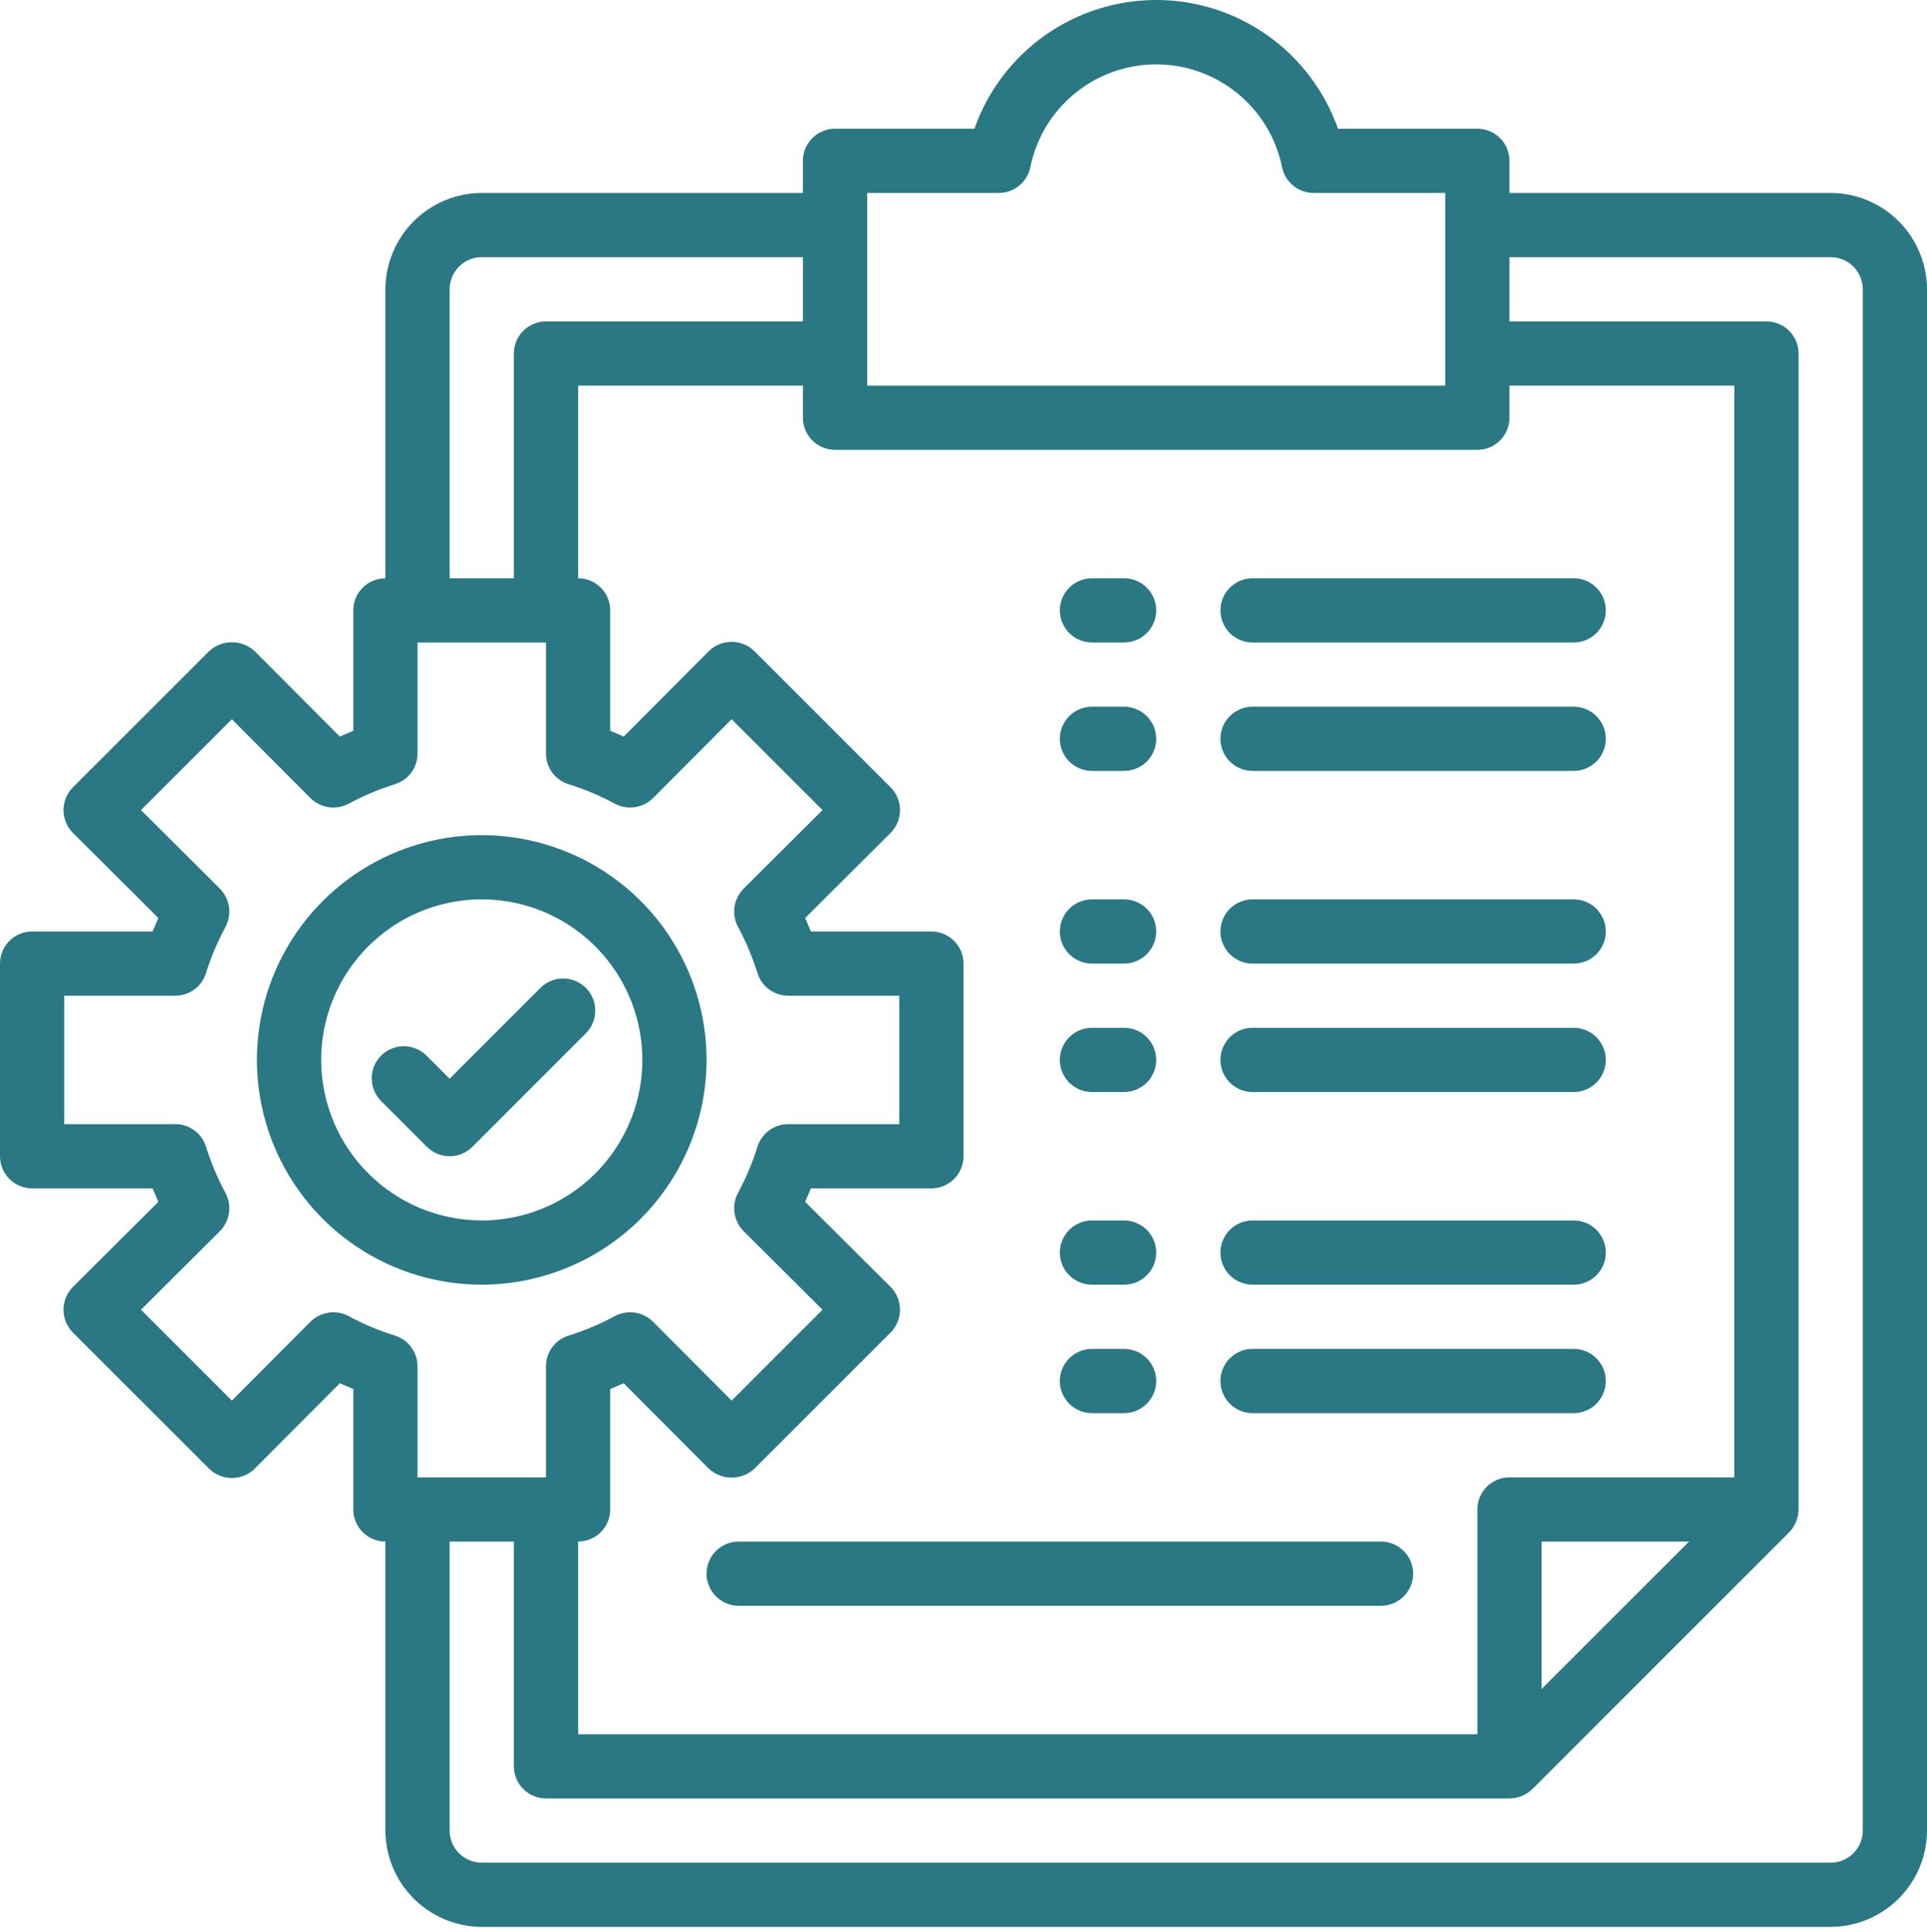
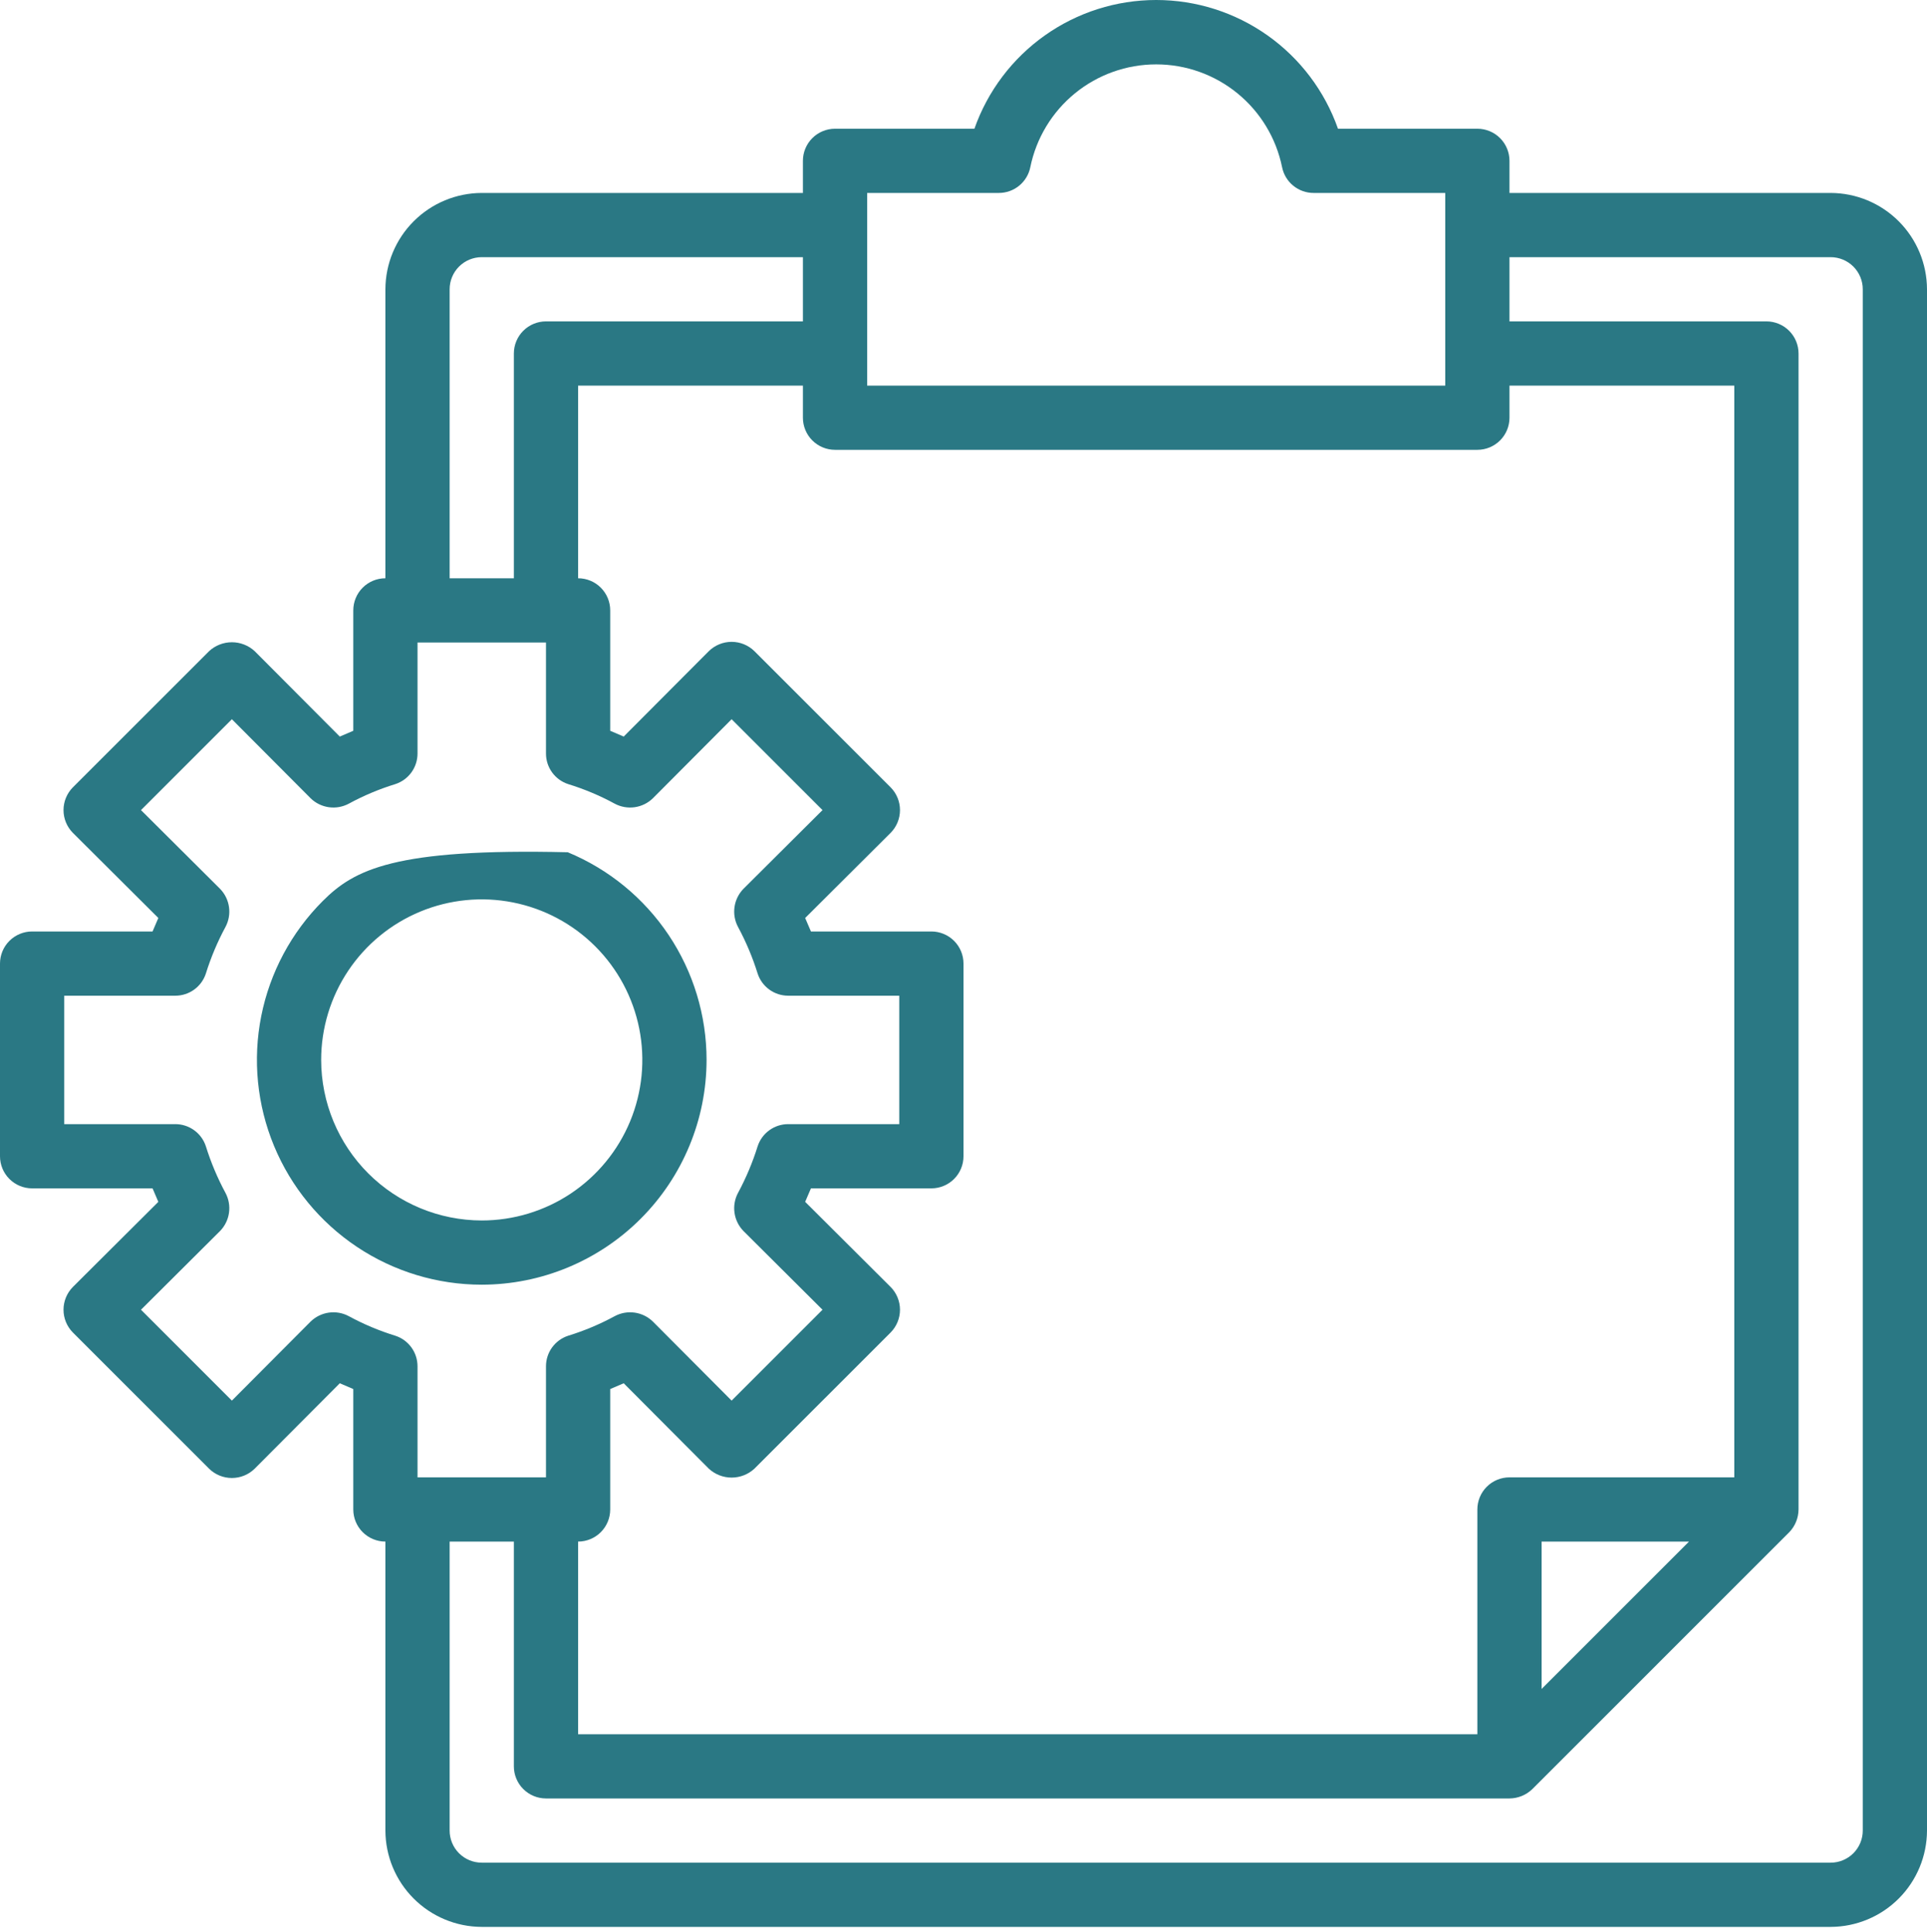
<svg xmlns="http://www.w3.org/2000/svg" width="347" height="348" viewBox="0 0 347 348" fill="none">
-   <path d="M283.383 161.985H225.55C224.016 161.985 222.545 162.594 221.461 163.679C220.376 164.763 219.767 166.234 219.767 167.768C219.767 169.302 220.376 170.773 221.461 171.858C222.545 172.942 224.016 173.552 225.55 173.552H283.383C284.917 173.552 286.388 172.942 287.473 171.858C288.557 170.773 289.167 169.302 289.167 167.768C289.167 166.234 288.557 164.763 287.473 163.679C286.388 162.594 284.917 161.985 283.383 161.985ZM283.383 185.118H225.55C224.016 185.118 222.545 185.728 221.461 186.812C220.376 187.897 219.767 189.368 219.767 190.902C219.767 192.435 220.376 193.906 221.461 194.991C222.545 196.076 224.016 196.685 225.55 196.685H283.383C284.917 196.685 286.388 196.076 287.473 194.991C288.557 193.906 289.167 192.435 289.167 190.902C289.167 189.368 288.557 187.897 287.473 186.812C286.388 185.728 284.917 185.118 283.383 185.118ZM225.55 104.152C224.016 104.152 222.545 104.761 221.461 105.846C220.376 106.93 219.767 108.401 219.767 109.935C219.767 111.469 220.376 112.94 221.461 114.024C222.545 115.109 224.016 115.718 225.55 115.718H283.383C284.917 115.718 286.388 115.109 287.473 114.024C288.557 112.94 289.167 111.469 289.167 109.935C289.167 108.401 288.557 106.93 287.473 105.846C286.388 104.761 284.917 104.152 283.383 104.152H225.55ZM283.383 127.285H225.55C224.016 127.285 222.545 127.894 221.461 128.979C220.376 130.063 219.767 131.534 219.767 133.068C219.767 134.602 220.376 136.073 221.461 137.158C222.545 138.242 224.016 138.852 225.55 138.852H283.383C284.917 138.852 286.388 138.242 287.473 137.158C288.557 136.073 289.167 134.602 289.167 133.068C289.167 131.534 288.557 130.063 287.473 128.979C286.388 127.894 284.917 127.285 283.383 127.285Z" fill="#2A7884" />
  <path d="M329.65 34.752H271.817V28.968C271.817 27.434 271.207 25.963 270.123 24.879C269.038 23.794 267.567 23.185 266.033 23.185H240.934C238.549 16.407 234.12 10.536 228.256 6.383C222.393 2.23 215.385 0 208.2 0C201.015 0 194.007 2.23 188.144 6.383C182.28 10.536 177.851 16.407 175.466 23.185H150.367C148.833 23.185 147.362 23.794 146.277 24.879C145.193 25.963 144.583 27.434 144.583 28.968V34.752H86.75C82.153 34.765 77.748 36.598 74.497 39.848C71.246 43.099 69.414 47.504 69.4 52.102V104.152C67.866 104.152 66.395 104.761 65.311 105.845C64.226 106.93 63.617 108.401 63.617 109.935V131.622L61.188 132.663L45.862 117.28C44.743 116.248 43.277 115.675 41.756 115.675C40.234 115.675 38.768 116.248 37.65 117.28L13.128 141.801C12.045 142.893 11.437 144.369 11.437 145.907C11.437 147.446 12.045 148.921 13.128 150.013L28.512 165.339L27.471 167.768H5.783C4.25 167.768 2.778 168.378 1.694 169.462C0.609 170.547 0 172.018 0 173.552V208.252C0 209.785 0.609 211.256 1.694 212.341C2.778 213.426 4.25 214.035 5.783 214.035H27.471L28.512 216.464L13.128 231.79C12.045 232.882 11.437 234.358 11.437 235.896C11.437 237.434 12.045 238.91 13.128 240.002L37.65 264.523C38.746 265.599 40.22 266.201 41.756 266.201C43.291 266.201 44.766 265.599 45.862 264.523L61.188 249.14L63.617 250.181V271.868C63.617 273.402 64.226 274.873 65.311 275.958C66.395 277.042 67.866 277.652 69.4 277.652V329.702C69.414 334.299 71.246 338.704 74.497 341.955C77.748 345.206 82.153 347.038 86.75 347.052H329.65C334.247 347.038 338.652 345.206 341.903 341.955C345.154 338.704 346.986 334.299 347 329.702V52.102C346.986 47.504 345.154 43.099 341.903 39.848C338.652 36.598 334.247 34.765 329.65 34.752ZM156.15 34.752H179.862C181.195 34.752 182.487 34.291 183.52 33.448C184.553 32.605 185.263 31.431 185.529 30.125C186.591 24.895 189.428 20.194 193.56 16.817C197.692 13.44 202.864 11.595 208.2 11.595C213.536 11.595 218.708 13.44 222.84 16.817C226.972 20.194 229.809 24.895 230.871 30.125C231.137 31.431 231.847 32.605 232.88 33.448C233.913 34.291 235.205 34.752 236.538 34.752H260.25V69.452H156.15V34.752ZM150.367 81.018H266.033C267.567 81.018 269.038 80.409 270.123 79.324C271.207 78.24 271.817 76.769 271.817 75.235V69.452H312.3V266.085H271.817C270.283 266.085 268.812 266.694 267.727 267.779C266.643 268.863 266.033 270.334 266.033 271.868V312.352H104.1V277.652C105.634 277.652 107.105 277.042 108.189 275.958C109.274 274.873 109.883 273.402 109.883 271.868V250.181L112.312 249.14L127.638 264.523C128.757 265.555 130.223 266.128 131.744 266.128C133.266 266.128 134.732 265.555 135.85 264.523L160.372 240.002C161.455 238.91 162.063 237.434 162.063 235.896C162.063 234.358 161.455 232.882 160.372 231.79L144.988 216.464L146.029 214.035H167.717C169.251 214.035 170.722 213.426 171.806 212.341C172.891 211.256 173.5 209.785 173.5 208.252V173.552C173.5 172.018 172.891 170.547 171.806 169.462C170.722 168.378 169.251 167.768 167.717 167.768H146.029L144.988 165.339L160.372 150.013C161.455 148.921 162.063 147.446 162.063 145.907C162.063 144.369 161.455 142.893 160.372 141.801L135.85 117.28C134.754 116.205 133.28 115.602 131.744 115.602C130.209 115.602 128.734 116.205 127.638 117.28L112.312 132.663L109.883 131.622V109.935C109.883 108.401 109.274 106.93 108.189 105.845C107.105 104.761 105.634 104.152 104.1 104.152V69.452H144.583V75.235C144.583 76.769 145.193 78.24 146.277 79.324C147.362 80.409 148.833 81.018 150.367 81.018ZM304.145 277.652L277.6 304.197V277.652H304.145ZM80.967 52.102C80.967 50.568 81.576 49.097 82.661 48.012C83.745 46.928 85.216 46.318 86.75 46.318H144.583V57.885H98.317C96.783 57.885 95.312 58.494 94.227 59.579C93.143 60.663 92.533 62.134 92.533 63.668V104.152H80.967V52.102ZM71.193 240.58C68.287 239.686 65.478 238.504 62.807 237.053C61.705 236.463 60.443 236.24 59.205 236.417C57.967 236.594 56.818 237.161 55.925 238.036L41.756 252.263L25.389 235.896L39.616 221.727C40.491 220.833 41.058 219.684 41.234 218.447C41.411 217.209 41.189 215.947 40.599 214.845C39.157 212.169 37.976 209.36 37.071 206.459C36.693 205.299 35.958 204.289 34.971 203.572C33.985 202.856 32.797 202.469 31.577 202.468H11.567V179.335H31.577C32.797 179.334 33.985 178.948 34.971 178.231C35.958 177.514 36.693 176.504 37.071 175.344C37.976 172.443 39.157 169.635 40.599 166.959C41.189 165.856 41.411 164.594 41.234 163.357C41.058 162.119 40.491 160.97 39.616 160.076L25.389 145.907L41.756 129.54L55.925 143.767C56.818 144.642 57.967 145.209 59.205 145.386C60.443 145.563 61.705 145.34 62.807 144.751C65.478 143.299 68.287 142.117 71.193 141.223C72.352 140.845 73.363 140.11 74.079 139.123C74.796 138.136 75.182 136.948 75.183 135.729V115.718H98.317V135.729C98.318 136.948 98.704 138.136 99.421 139.123C100.137 140.11 101.148 140.845 102.307 141.223C105.213 142.117 108.022 143.299 110.693 144.751C111.796 145.34 113.057 145.563 114.295 145.386C115.533 145.209 116.682 144.642 117.575 143.767L131.744 129.54L148.111 145.907L133.884 160.076C133.009 160.97 132.442 162.119 132.266 163.357C132.089 164.594 132.311 165.856 132.901 166.959C134.343 169.635 135.524 172.443 136.429 175.344C136.807 176.504 137.542 177.514 138.529 178.231C139.515 178.948 140.703 179.334 141.923 179.335H161.933V202.468H141.923C140.703 202.469 139.515 202.856 138.529 203.572C137.542 204.289 136.807 205.299 136.429 206.459C135.524 209.36 134.343 212.169 132.901 214.845C132.311 215.947 132.089 217.209 132.266 218.447C132.442 219.684 133.009 220.833 133.884 221.727L148.111 235.896L131.744 252.263L117.575 238.036C116.682 237.161 115.533 236.594 114.295 236.417C113.057 236.24 111.796 236.463 110.693 237.053C108.022 238.504 105.213 239.686 102.307 240.58C101.148 240.958 100.137 241.693 99.421 242.68C98.704 243.667 98.318 244.855 98.317 246.075V266.085H75.183V246.075C75.182 244.855 74.796 243.667 74.079 242.68C73.363 241.693 72.352 240.958 71.193 240.58ZM335.433 329.702C335.433 331.235 334.824 332.706 333.739 333.791C332.655 334.876 331.184 335.485 329.65 335.485H86.75C85.216 335.485 83.745 334.876 82.661 333.791C81.576 332.706 80.967 331.235 80.967 329.702V277.652H92.533V318.135C92.533 319.669 93.143 321.14 94.227 322.224C95.312 323.309 96.783 323.918 98.317 323.918H271.817C273.35 323.907 274.82 323.306 275.923 322.241L322.189 275.974C323.255 274.872 323.855 273.401 323.867 271.868V63.668C323.867 62.134 323.257 60.663 322.173 59.579C321.088 58.494 319.617 57.885 318.083 57.885H271.817V46.318H329.65C331.184 46.318 332.655 46.928 333.739 48.012C334.824 49.097 335.433 50.568 335.433 52.102V329.702Z" fill="#2A7884" />
-   <path d="M127.233 190.902C127.233 182.895 124.859 175.068 120.411 168.41C115.962 161.753 109.64 156.564 102.242 153.5C94.845 150.436 86.705 149.634 78.852 151.196C70.999 152.758 63.786 156.614 58.124 162.276C52.462 167.937 48.607 175.151 47.044 183.004C45.483 190.857 46.284 198.997 49.348 206.394C52.412 213.791 57.601 220.114 64.259 224.562C70.916 229.011 78.743 231.385 86.75 231.385C97.483 231.373 107.773 227.104 115.362 219.514C122.952 211.925 127.221 201.635 127.233 190.902ZM57.833 190.902C57.833 185.182 59.529 179.592 62.707 174.836C65.884 170.081 70.4 166.375 75.684 164.186C80.968 161.997 86.782 161.425 92.391 162.541C98.001 163.656 103.153 166.41 107.197 170.454C111.241 174.498 113.995 179.651 115.111 185.26C116.227 190.869 115.654 196.684 113.466 201.968C111.277 207.251 107.571 211.767 102.815 214.945C98.06 218.122 92.469 219.818 86.75 219.818C79.084 219.809 71.734 216.76 66.313 211.339C60.892 205.918 57.843 198.568 57.833 190.902Z" fill="#2A7884" />
-   <path d="M105.5 177.93C104.415 176.845 102.944 176.236 101.411 176.236C99.877 176.236 98.406 176.845 97.322 177.93L80.967 194.291L76.878 190.202C76.344 189.649 75.706 189.209 75.001 188.906C74.295 188.603 73.536 188.443 72.768 188.436C72 188.43 71.239 188.576 70.528 188.867C69.817 189.158 69.171 189.587 68.629 190.13C68.085 190.673 67.656 191.319 67.365 192.03C67.075 192.74 66.928 193.502 66.935 194.27C66.942 195.038 67.101 195.797 67.404 196.502C67.707 197.208 68.148 197.846 68.7 198.379L76.878 206.557C77.962 207.641 79.433 208.25 80.967 208.25C82.5 208.25 83.971 207.641 85.055 206.557L105.5 186.107C106.584 185.023 107.193 183.552 107.193 182.018C107.193 180.485 106.584 179.014 105.5 177.93ZM196.633 115.718H202.417C203.951 115.718 205.422 115.109 206.506 114.024C207.591 112.94 208.2 111.469 208.2 109.935C208.2 108.401 207.591 106.93 206.506 105.846C205.422 104.761 203.951 104.152 202.417 104.152H196.633C195.099 104.152 193.628 104.761 192.544 105.846C191.459 106.93 190.85 108.401 190.85 109.935C190.85 111.469 191.459 112.94 192.544 114.024C193.628 115.109 195.099 115.718 196.633 115.718ZM196.633 138.852H202.417C203.951 138.852 205.422 138.242 206.506 137.158C207.591 136.073 208.2 134.602 208.2 133.068C208.2 131.534 207.591 130.063 206.506 128.979C205.422 127.894 203.951 127.285 202.417 127.285H196.633C195.099 127.285 193.628 127.894 192.544 128.979C191.459 130.063 190.85 131.534 190.85 133.068C190.85 134.602 191.459 136.073 192.544 137.158C193.628 138.242 195.099 138.852 196.633 138.852ZM196.633 173.552H202.417C203.951 173.552 205.422 172.942 206.506 171.858C207.591 170.773 208.2 169.302 208.2 167.768C208.2 166.234 207.591 164.763 206.506 163.679C205.422 162.594 203.951 161.985 202.417 161.985H196.633C195.099 161.985 193.628 162.594 192.544 163.679C191.459 164.763 190.85 166.234 190.85 167.768C190.85 169.302 191.459 170.773 192.544 171.858C193.628 172.942 195.099 173.552 196.633 173.552ZM196.633 196.685H202.417C203.951 196.685 205.422 196.076 206.506 194.991C207.591 193.906 208.2 192.435 208.2 190.902C208.2 189.368 207.591 187.897 206.506 186.812C205.422 185.728 203.951 185.118 202.417 185.118H196.633C195.099 185.118 193.628 185.728 192.544 186.812C191.459 187.897 190.85 189.368 190.85 190.902C190.85 192.435 191.459 193.906 192.544 194.991C193.628 196.076 195.099 196.685 196.633 196.685ZM283.383 219.818H225.55C224.016 219.818 222.545 220.428 221.461 221.512C220.376 222.597 219.767 224.068 219.767 225.602C219.767 227.135 220.376 228.606 221.461 229.691C222.545 230.776 224.016 231.385 225.55 231.385H283.383C284.917 231.385 286.388 230.776 287.473 229.691C288.557 228.606 289.167 227.135 289.167 225.602C289.167 224.068 288.557 222.597 287.473 221.512C286.388 220.428 284.917 219.818 283.383 219.818ZM283.383 242.952H225.55C224.016 242.952 222.545 243.561 221.461 244.646C220.376 245.73 219.767 247.201 219.767 248.735C219.767 250.269 220.376 251.74 221.461 252.824C222.545 253.909 224.016 254.518 225.55 254.518H283.383C284.917 254.518 286.388 253.909 287.473 252.824C288.557 251.74 289.167 250.269 289.167 248.735C289.167 247.201 288.557 245.73 287.473 244.646C286.388 243.561 284.917 242.952 283.383 242.952ZM248.683 277.652H133.017C131.483 277.652 130.012 278.261 128.927 279.346C127.843 280.43 127.233 281.901 127.233 283.435C127.233 284.969 127.843 286.44 128.927 287.524C130.012 288.609 131.483 289.218 133.017 289.218H248.683C250.217 289.218 251.688 288.609 252.773 287.524C253.857 286.44 254.467 284.969 254.467 283.435C254.467 281.901 253.857 280.43 252.773 279.346C251.688 278.261 250.217 277.652 248.683 277.652ZM196.633 231.385H202.417C203.951 231.385 205.422 230.776 206.506 229.691C207.591 228.606 208.2 227.135 208.2 225.602C208.2 224.068 207.591 222.597 206.506 221.512C205.422 220.428 203.951 219.818 202.417 219.818H196.633C195.099 219.818 193.628 220.428 192.544 221.512C191.459 222.597 190.85 224.068 190.85 225.602C190.85 227.135 191.459 228.606 192.544 229.691C193.628 230.776 195.099 231.385 196.633 231.385ZM196.633 254.518H202.417C203.951 254.518 205.422 253.909 206.506 252.824C207.591 251.74 208.2 250.269 208.2 248.735C208.2 247.201 207.591 245.73 206.506 244.646C205.422 243.561 203.951 242.952 202.417 242.952H196.633C195.099 242.952 193.628 243.561 192.544 244.646C191.459 245.73 190.85 247.201 190.85 248.735C190.85 250.269 191.459 251.74 192.544 252.824C193.628 253.909 195.099 254.518 196.633 254.518Z" fill="#2A7884" />
+   <path d="M127.233 190.902C127.233 182.895 124.859 175.068 120.411 168.41C115.962 161.753 109.64 156.564 102.242 153.5C70.999 152.758 63.786 156.614 58.124 162.276C52.462 167.937 48.607 175.151 47.044 183.004C45.483 190.857 46.284 198.997 49.348 206.394C52.412 213.791 57.601 220.114 64.259 224.562C70.916 229.011 78.743 231.385 86.75 231.385C97.483 231.373 107.773 227.104 115.362 219.514C122.952 211.925 127.221 201.635 127.233 190.902ZM57.833 190.902C57.833 185.182 59.529 179.592 62.707 174.836C65.884 170.081 70.4 166.375 75.684 164.186C80.968 161.997 86.782 161.425 92.391 162.541C98.001 163.656 103.153 166.41 107.197 170.454C111.241 174.498 113.995 179.651 115.111 185.26C116.227 190.869 115.654 196.684 113.466 201.968C111.277 207.251 107.571 211.767 102.815 214.945C98.06 218.122 92.469 219.818 86.75 219.818C79.084 219.809 71.734 216.76 66.313 211.339C60.892 205.918 57.843 198.568 57.833 190.902Z" fill="#2A7884" />
</svg>